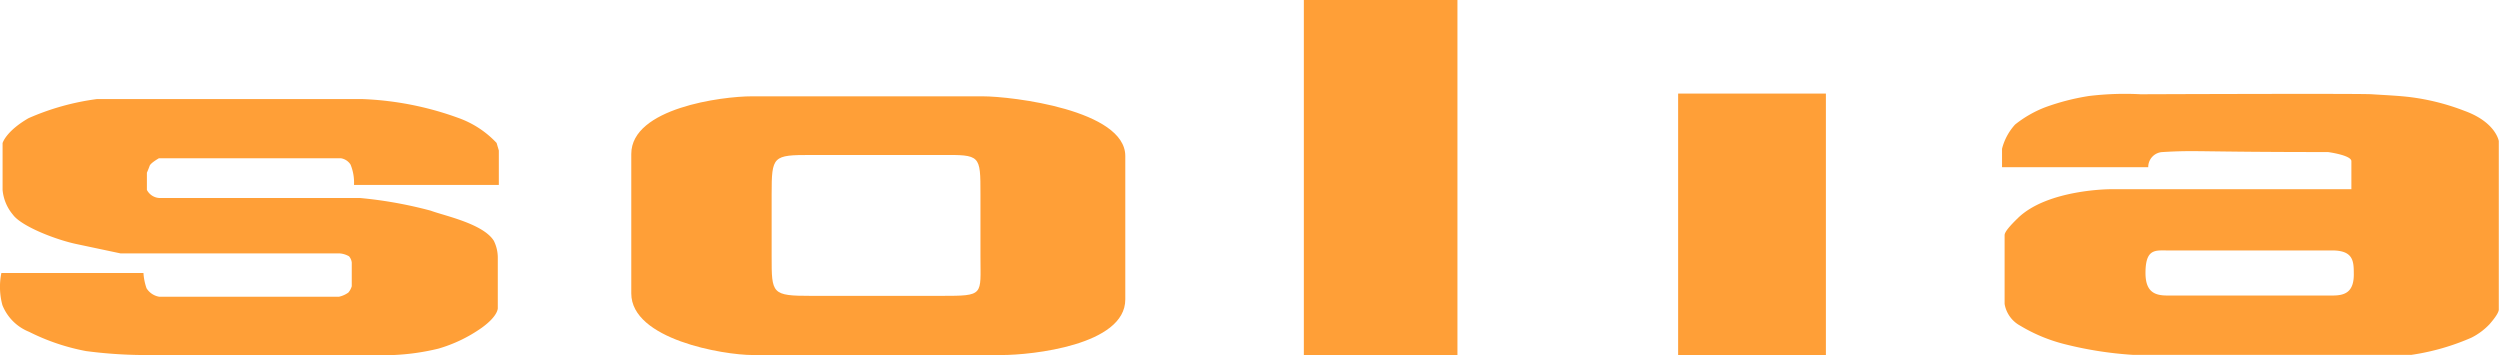
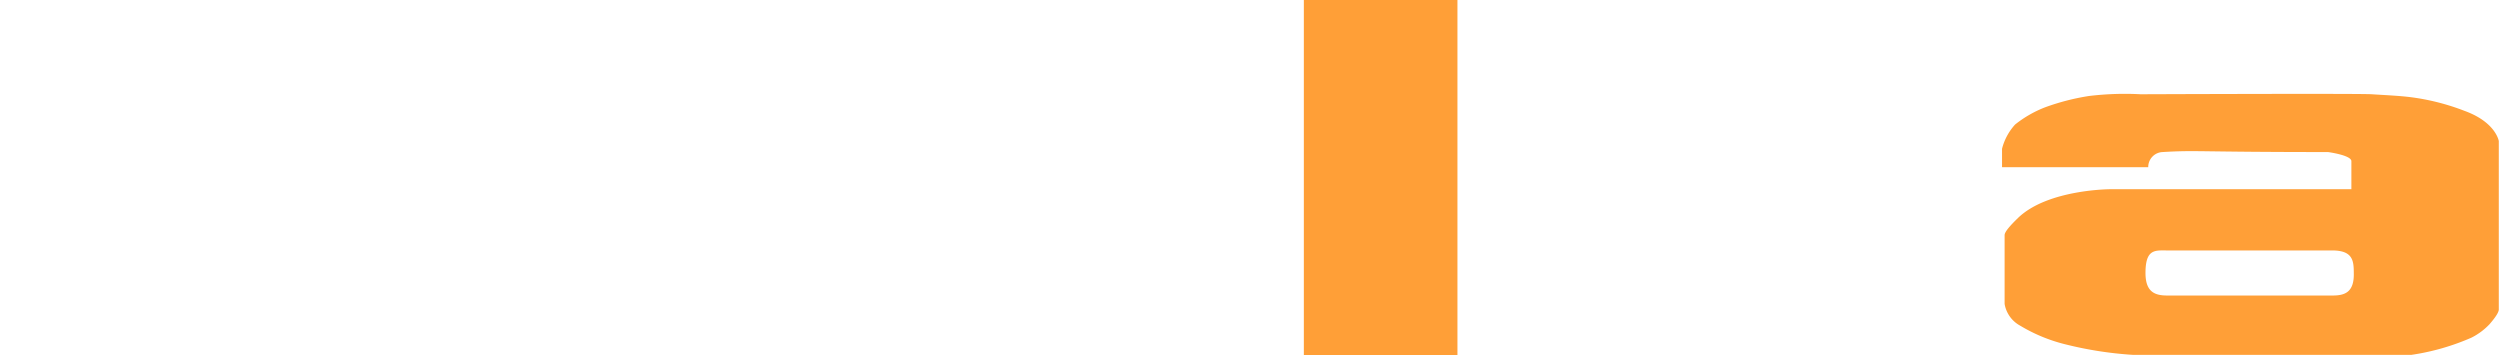
<svg xmlns="http://www.w3.org/2000/svg" aria-hidden="true" class="axsvgicon axsvgicon-logo" viewBox="0 0 145.34 20.64">
  <g>
-     <path d="M1.66,6.87C.33,7.64.15,8.32.15,8.32s0,2.35,0,2.72a2.59,2.59,0,0,0,.6,1.44c.5.69,2.56,1.48,3.75,1.72L7,14.73s12.58,0,12.71,0a1.27,1.27,0,0,1,.58.17.65.65,0,0,1,.16.37v1.37a1,1,0,0,1-.2.37,1.49,1.49,0,0,1-.54.24s-10.1,0-10.46,0a1.08,1.08,0,0,1-.73-.49,3.28,3.28,0,0,1-.18-.89H.08a4.05,4.05,0,0,0,.06,1.87,2.78,2.78,0,0,0,1.55,1.55A12.48,12.48,0,0,0,5,20.41a26.74,26.74,0,0,0,3.31.23H22.87a13.52,13.52,0,0,0,2.61-.37A8.45,8.45,0,0,0,28,19.06c1-.72.94-1.17.94-1.17V15a2.21,2.21,0,0,0-.23-1c-.62-1-2.89-1.46-3.66-1.75a24.51,24.51,0,0,0-4.13-.74s-10.87,0-11.54,0a.87.87,0,0,1-.84-.47v-1s.1-.23.16-.4.54-.44.54-.44,10.3,0,10.57,0a.81.81,0,0,1,.57.37,2.75,2.75,0,0,1,.2,1.18H29v-2l-.13-.44a5.65,5.65,0,0,0-2.24-1.46,18.28,18.28,0,0,0-5.55-1.09H5.63A14.59,14.59,0,0,0,1.66,6.87Z" fill="#ff9f37" />
-     <path d="M57.13,5.6H43.7c-1.71,0-7,.68-7,3.35v8.11c0,2.67,5.35,3.58,7.06,3.58H58.25c1.71,0,7.17-.57,7.17-3.23V9.07C65.42,6.4,58.84,5.6,57.13,5.6Zm-2.4,11.6H47.15c-2.29,0-2.29-.12-2.29-2.28V11.29c0-2.23.07-2.28,2.29-2.28h7.58C57,9,57,9,57,11.29v3.63C57,17.17,57.24,17.2,54.73,17.2Z" fill="#ff9f37" />
    <rect fill="#ff9f37" height="20.64" width="8.93" x="75.8" />
-     <rect fill="#ff9f37" height="15.2" width="8.59" x="97.56" y="5.44" />
    <path d="M143.29,6.45a13.36,13.36,0,0,0-3.06-.79c-.75-.1-1.61-.13-2.34-.18s-13.44,0-13.44,0a17.5,17.5,0,0,0-3,.1,13.41,13.41,0,0,0-2.56.66,6.62,6.62,0,0,0-1.74,1,3.28,3.28,0,0,0-.76,1.41c0,.25,0,1.07,0,1.07h8.5a.87.87,0,0,1,.83-.88c2-.12,1.9,0,9.62,0,0,0,1.36.18,1.36.53V11h-14s-3.65,0-5.38,1.67c-.43.42-.78.8-.78,1v4a1.77,1.77,0,0,0,.9,1.26A9.48,9.48,0,0,0,120,20a21.75,21.75,0,0,0,4,.63c.53,0,16.19,0,16.19,0a13.64,13.64,0,0,0,3.49-1,3.77,3.77,0,0,0,1.05-.78c.47-.54.54-.76.54-.86V8.2S145.1,7.11,143.29,6.45Zm-7.68,10.73H126c-.7,0-1.27-.18-1.27-1.31,0-1.42.57-1.31,1.27-1.31h9.58c1.2,0,1.26.59,1.26,1.31C136.87,17,136.31,17.18,135.61,17.18Z" fill="#ff9f37" />
  </g>
</svg>